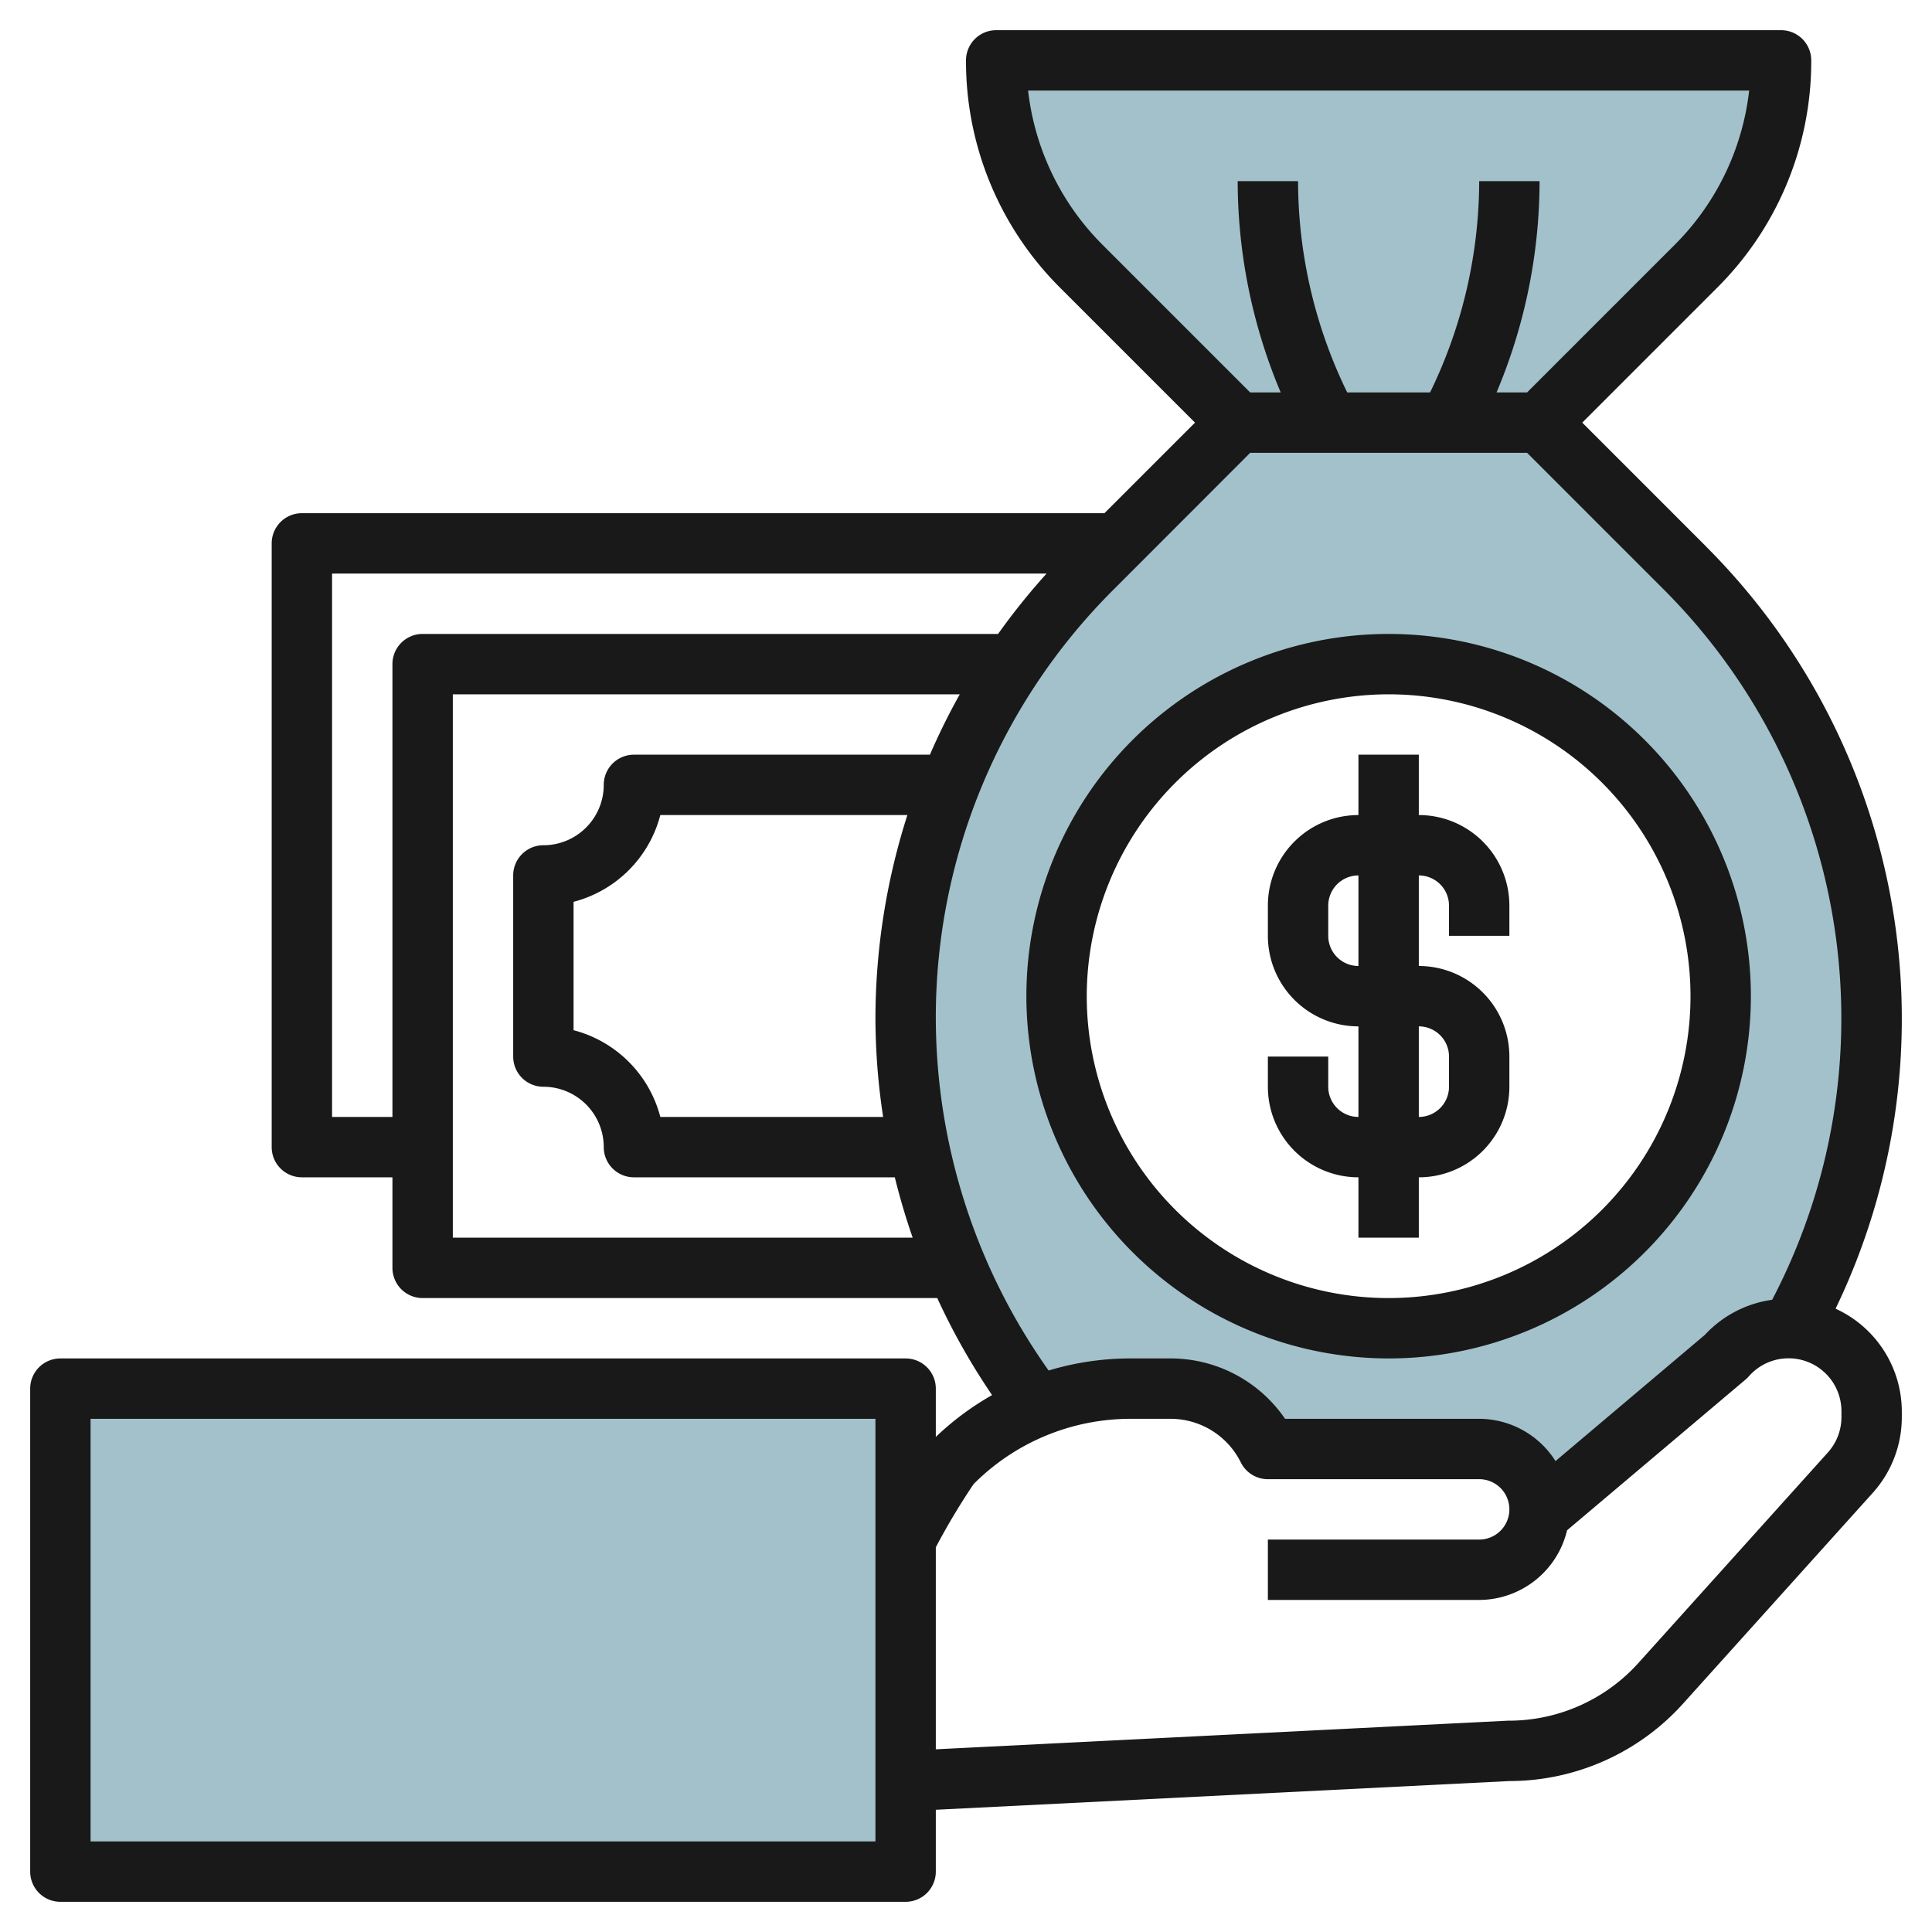
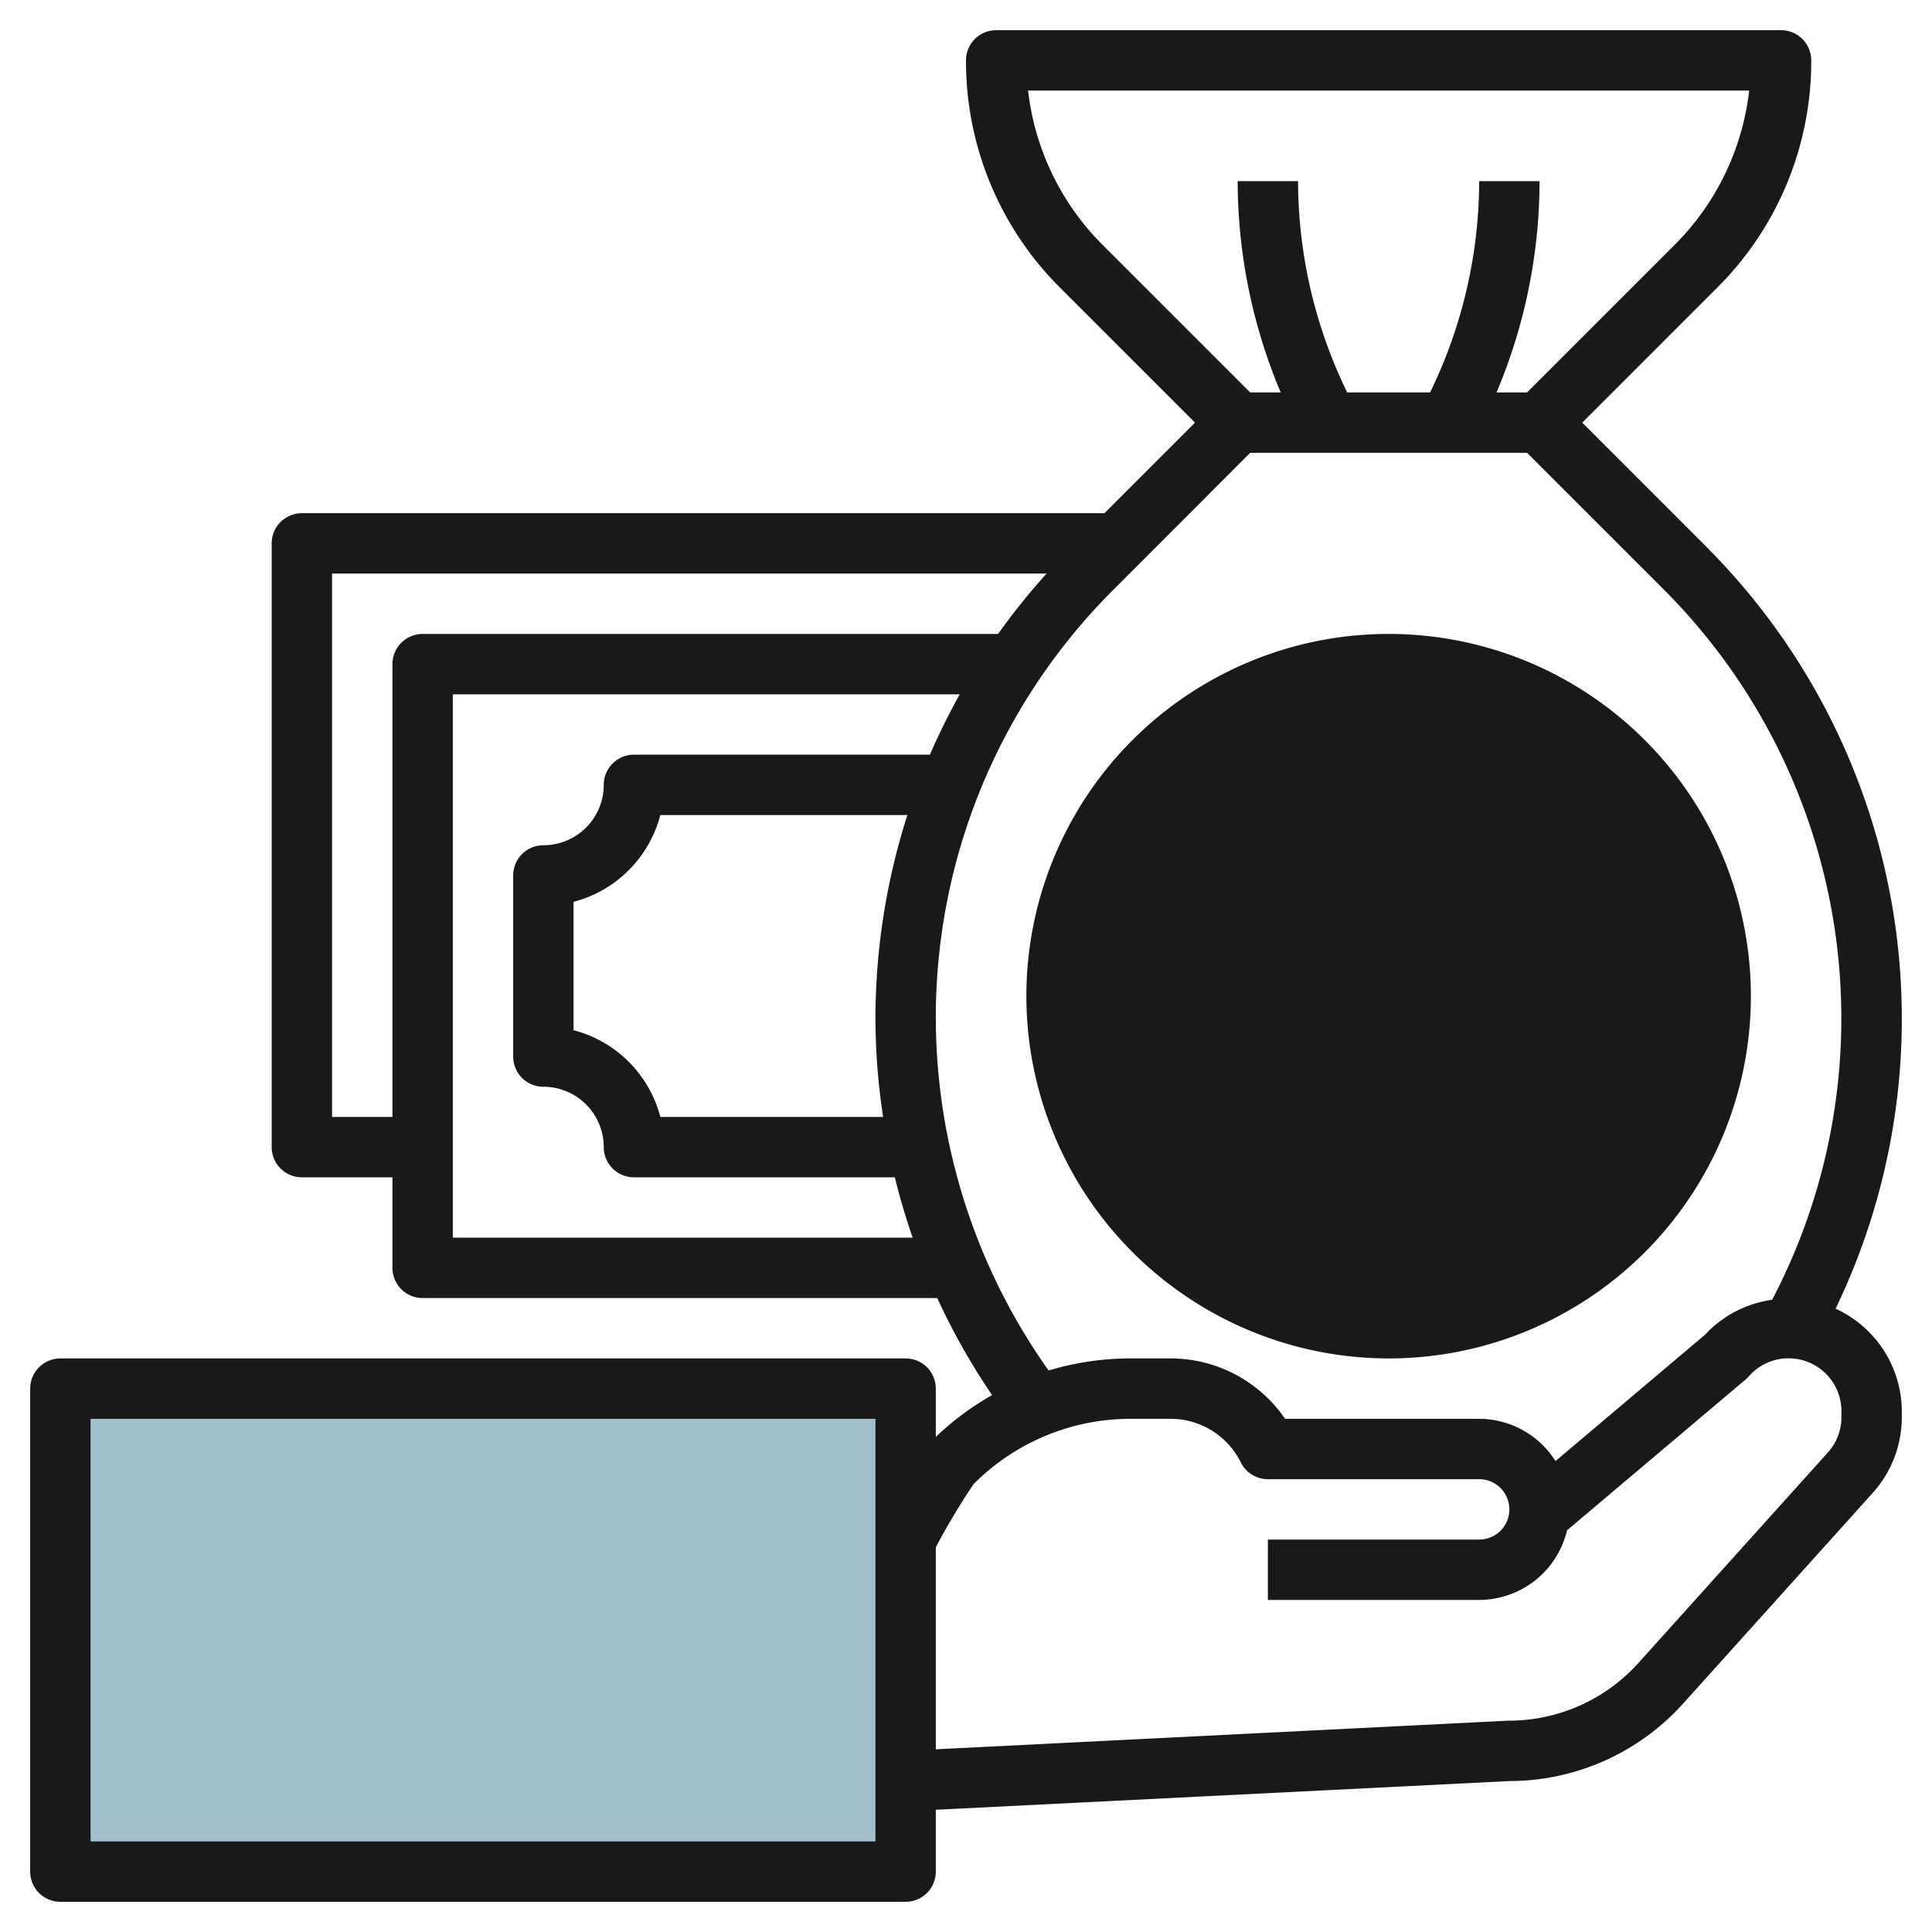
<svg xmlns="http://www.w3.org/2000/svg" viewBox="0 0 64 64" width="512" height="512">
  <g id="Layer_16" data-name="Layer 16">
-     <path d="M51,14l5.172-5.172A9.656,9.656,0,0,0,59,2H33a9.656,9.656,0,0,0,2.828,6.828L41,14Z" style="fill:#a3c1ca" />
-     <path d="M38.764,46A3.618,3.618,0,0,1,42,48h7a2,2,0,0,1,2,1.991c.07,0,.138-.009.207-.012l5.972-5.039A2.748,2.748,0,0,1,59.249,44c.028,0,.055.008.084.008a21.1,21.1,0,0,0-3.521-25.2L51,14H41l-4.812,4.812A21.115,21.115,0,0,0,34.365,46.6a8.371,8.371,0,0,1,3.1-.6ZM46,22A11,11,0,1,1,35,33,11,11,0,0,1,46,22Z" style="fill:#a3c1ca" />
    <rect x="2" y="46" width="28" height="16" style="fill:#a3c1ca" />
    <path d="M56.519,18.105,52.414,14l4.464-4.464A10.583,10.583,0,0,0,60,2a1,1,0,0,0-1-1H33a1,1,0,0,0-1,1,10.583,10.583,0,0,0,3.122,7.536L39.586,14l-3,3H10a1,1,0,0,0-1,1V38a1,1,0,0,0,1,1h3v3a1,1,0,0,0,1,1H31.048a22.112,22.112,0,0,0,1.816,3.214A9.4,9.4,0,0,0,31,47.6V46a1,1,0,0,0-1-1H2a1,1,0,0,0-1,1V62a1,1,0,0,0,1,1H30a1,1,0,0,0,1-1V59.951L50,59a7.75,7.75,0,0,0,5.75-2.561l6.287-6.985A3.747,3.747,0,0,0,63,46.944v-.192a3.751,3.751,0,0,0-2.194-3.4,22.114,22.114,0,0,0-4.287-25.244ZM36.536,8.122A8.593,8.593,0,0,1,34.057,3H57.943a8.593,8.593,0,0,1-2.479,5.122L50.586,13H49.575A18.047,18.047,0,0,0,51,6H49a16.028,16.028,0,0,1-1.627,7H44.628A16.009,16.009,0,0,1,43,6H41a18.047,18.047,0,0,0,1.425,7H41.414ZM13,22V37H11V19H34.669a22.242,22.242,0,0,0-1.606,2H14A1,1,0,0,0,13,22Zm2,19V23H31.794a21.838,21.838,0,0,0-.989,2H21a1,1,0,0,0-1,1,2,2,0,0,1-2,2,1,1,0,0,0-1,1v6a1,1,0,0,0,1,1,2,2,0,0,1,2,2,1,1,0,0,0,1,1h8.642q.249,1.014.592,2Zm14.255-4H21.874A4.015,4.015,0,0,0,19,34.127V29.874A4.016,4.016,0,0,0,21.874,27h8.184A22.163,22.163,0,0,0,29,33.751,21.917,21.917,0,0,0,29.255,37ZM31,33.751a20,20,0,0,1,5.9-14.232L41.414,15h9.172l4.519,4.519a20.1,20.1,0,0,1,3.6,23.538,3.736,3.736,0,0,0-2.23,1.163L51.528,48.4A3,3,0,0,0,49,47H42.569a4.59,4.59,0,0,0-3.8-2H37.47a9.376,9.376,0,0,0-2.733.4A20.229,20.229,0,0,1,31,33.751ZM29,61H3V47H29ZM61,46.944a1.748,1.748,0,0,1-.45,1.172L54.264,55.1A5.78,5.78,0,0,1,49.95,57L31,57.948V51.256a22.634,22.634,0,0,1,1.253-2.095A7.334,7.334,0,0,1,37.47,47h1.294a2.6,2.6,0,0,1,2.341,1.447A1,1,0,0,0,42,49h7a1,1,0,0,1,0,2H42v2h7a3,3,0,0,0,2.911-2.307L57.823,45.7a1.18,1.18,0,0,0,.107-.105A1.751,1.751,0,0,1,61,46.752Z" style="fill:#191919" />
-     <path d="M46,45A12,12,0,1,0,34,33,12.013,12.013,0,0,0,46,45Zm0-22A10,10,0,1,1,36,33,10.011,10.011,0,0,1,46,23Z" style="fill:#191919" />
+     <path d="M46,45A12,12,0,1,0,34,33,12.013,12.013,0,0,0,46,45Zm0-22Z" style="fill:#191919" />
    <path d="M45,39v2h2V39a3,3,0,0,0,3-3V35a3,3,0,0,0-3-3V29a1,1,0,0,1,1,1v1h2V30a3,3,0,0,0-3-3V25H45v2a3,3,0,0,0-3,3v1a3,3,0,0,0,3,3v3a1,1,0,0,1-1-1V35H42v1A3,3,0,0,0,45,39Zm-1-8V30a1,1,0,0,1,1-1v3A1,1,0,0,1,44,31Zm3,3a1,1,0,0,1,1,1v1a1,1,0,0,1-1,1Z" style="fill:#191919" />
  </g>
</svg>